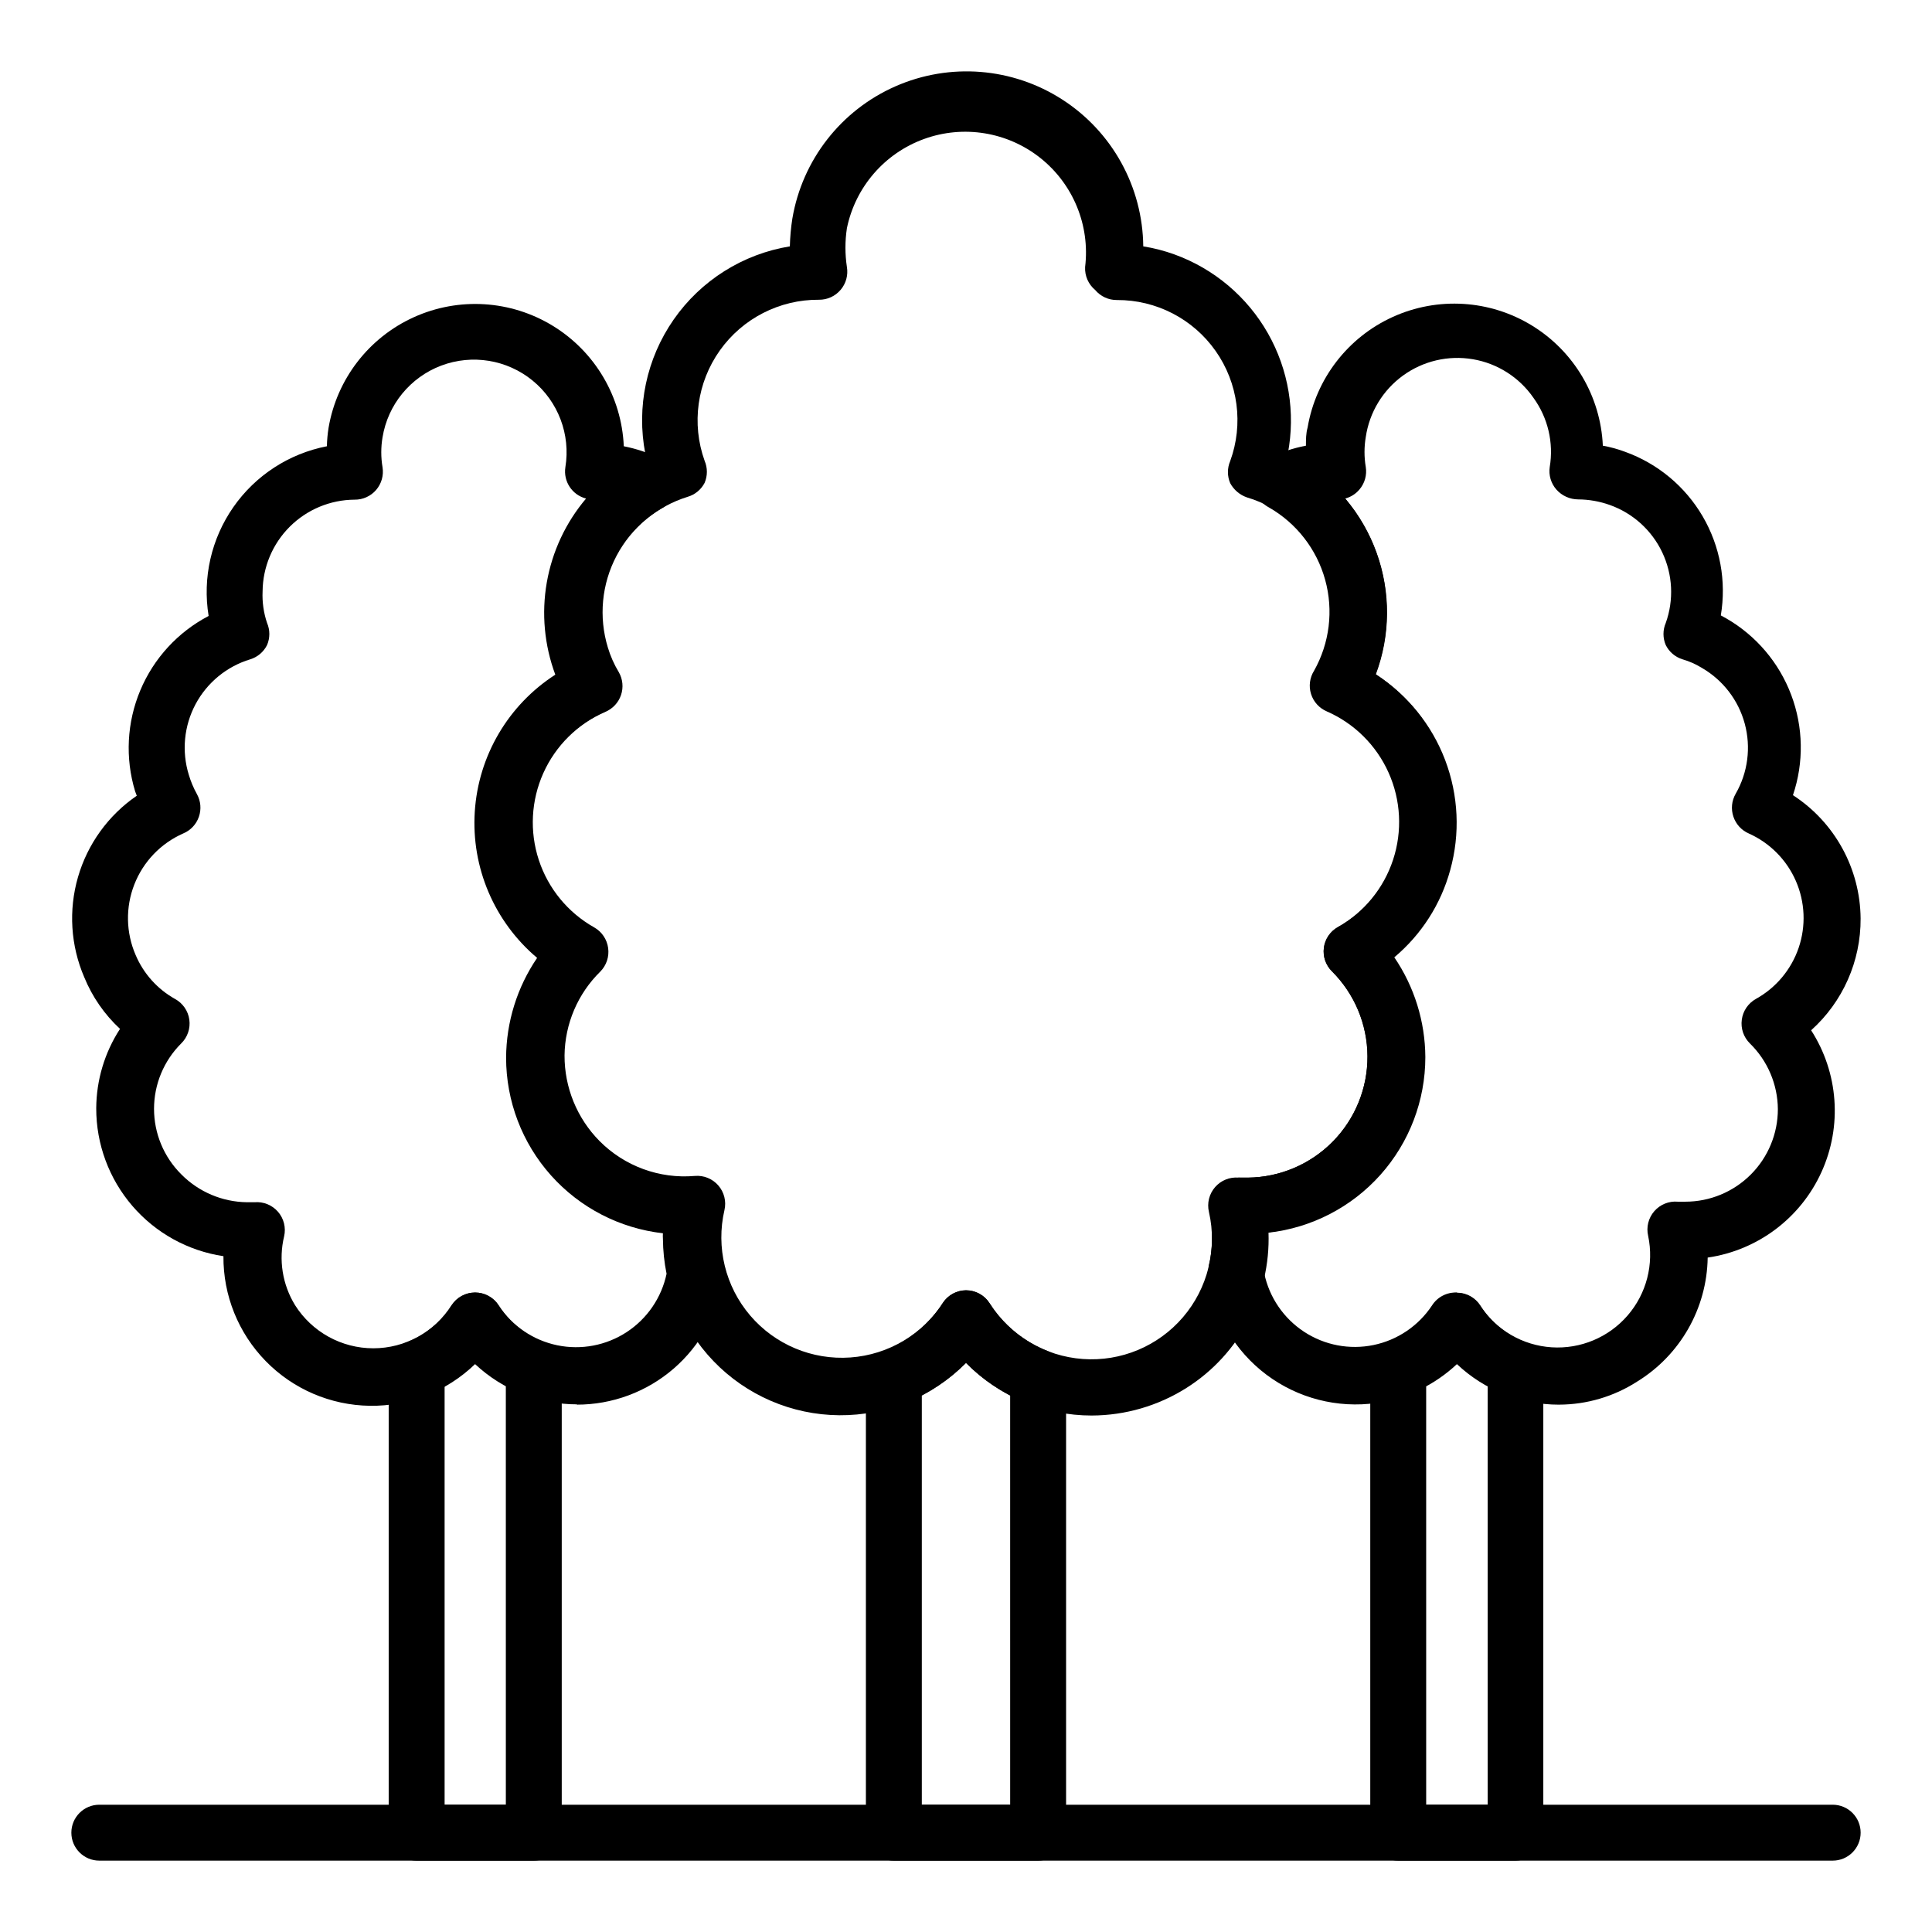
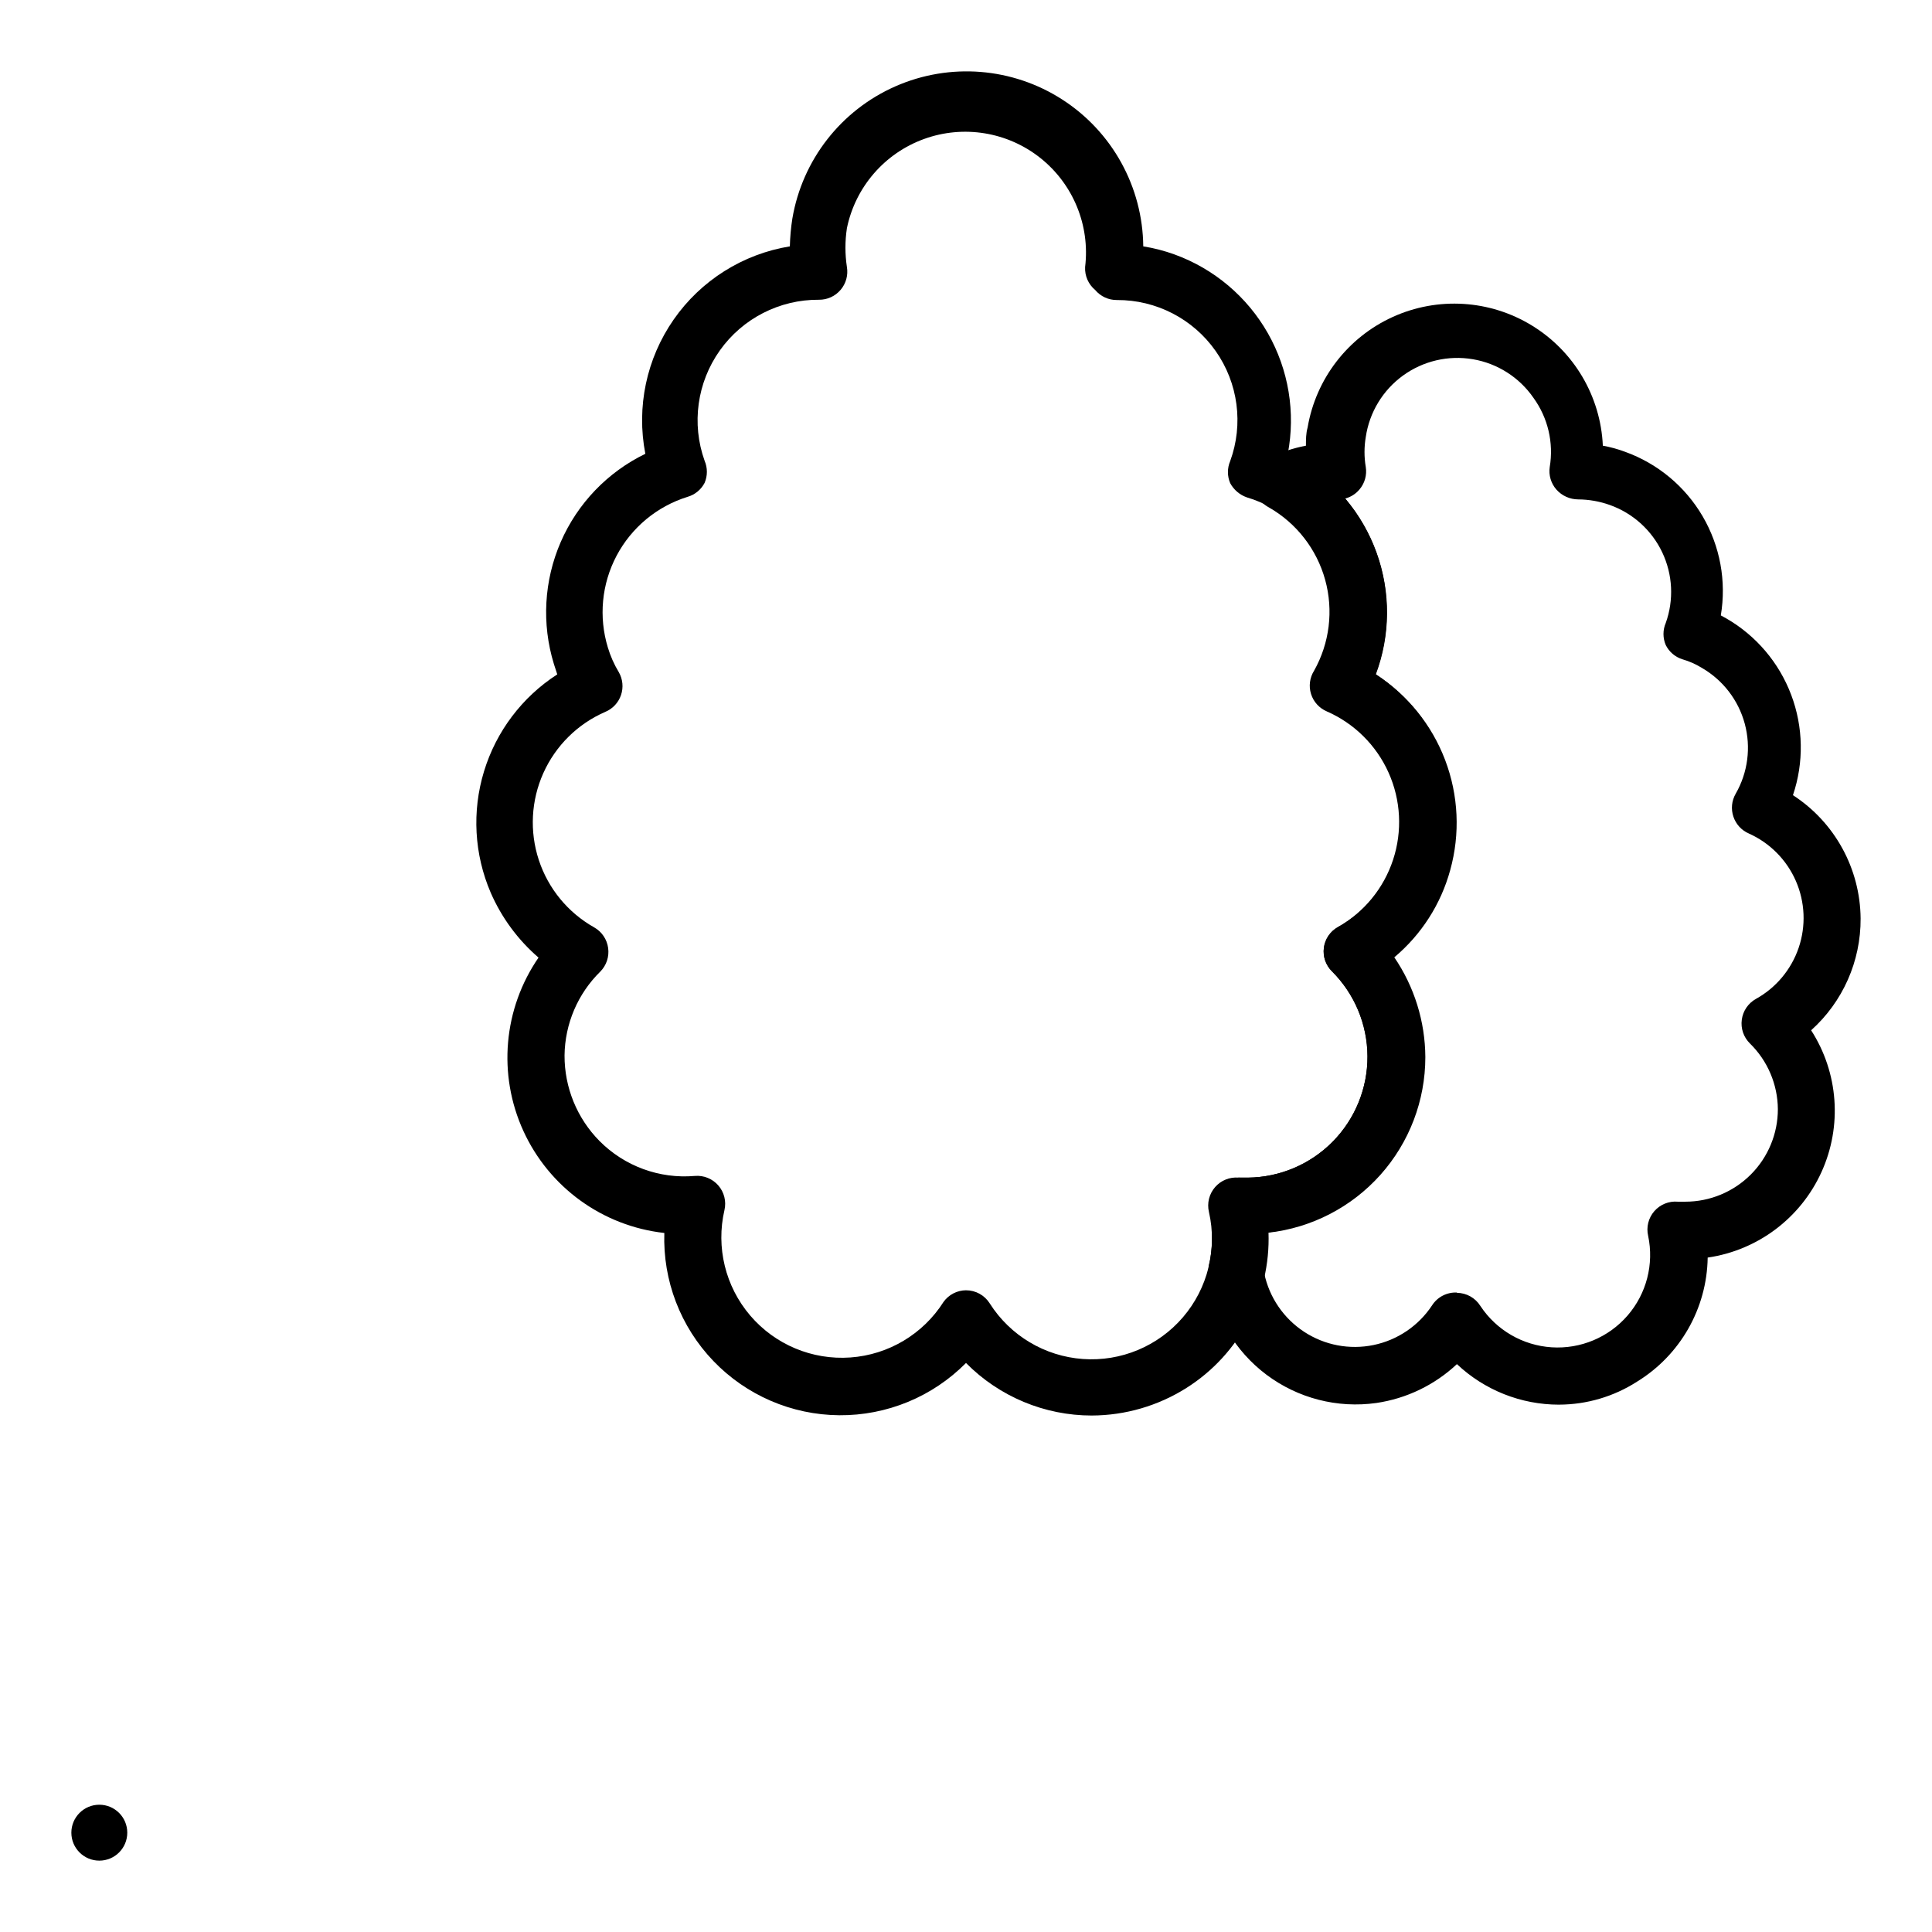
<svg xmlns="http://www.w3.org/2000/svg" fill="#000000" width="800px" height="800px" version="1.1" viewBox="144 144 512 512">
  <g>
    <path d="m433.34 519.13c-12.527 0-24.535-5.016-33.34-13.926-8.871 8.957-20.98 13.949-33.586 13.852-12.605-0.098-24.637-5.285-33.363-14.379-8.73-9.094-13.414-21.328-12.996-33.926-16.34-1.816-30.523-12.082-37.355-27.039-6.836-14.953-5.309-32.398 4.016-45.938-5.461-4.707-9.789-10.582-12.668-17.191-4.379-10.172-5.012-21.566-1.781-32.16 3.227-10.594 10.105-19.699 19.414-25.703l-0.891-2.742c-3.273-10.648-2.633-22.121 1.809-32.336 4.445-10.219 12.395-18.512 22.422-23.379-2.41-12.391 0.301-25.23 7.519-35.59s18.324-17.352 30.781-19.383c0.059-2.484 0.281-4.957 0.668-7.41 2.644-15.516 12.902-28.664 27.309-35 14.406-6.336 31.031-5.012 44.254 3.527 13.223 8.535 21.27 23.145 21.422 38.883 2.824 0.453 5.606 1.172 8.297 2.148 10.465 3.801 19.234 11.203 24.734 20.887 5.496 9.68 7.367 21.004 5.273 31.938l2.891 1.555h-0.004c9.598 5.527 16.918 14.281 20.664 24.703 3.742 10.418 3.668 21.828-0.215 32.199 8.383 5.418 14.816 13.367 18.363 22.699 3.543 9.328 4.016 19.547 1.344 29.164-2.469 9.035-7.641 17.098-14.816 23.117 5.309 7.801 8.172 17.012 8.223 26.449 0 11.508-4.238 22.613-11.902 31.195-7.668 8.582-18.227 14.039-29.66 15.332 0.574 16.59-7.688 32.238-21.707 41.121-7.516 4.758-16.223 7.301-25.117 7.332zm-33.34-33.191c2.559-0.004 4.938 1.312 6.297 3.484 5.426 8.539 14.578 14.004 24.672 14.727s19.93-3.379 26.52-11.059c6.59-7.684 9.145-18.031 6.894-27.895-0.555-2.336 0.051-4.789 1.629-6.598 1.555-1.785 3.867-2.719 6.223-2.516h2.519c8.453-0.098 16.527-3.535 22.453-9.559 5.93-6.027 9.234-14.156 9.191-22.609-0.043-8.453-3.43-16.547-9.418-22.512-1.648-1.625-2.441-3.926-2.148-6.223 0.305-2.309 1.68-4.34 3.707-5.484 7.43-4.066 12.934-10.922 15.297-19.055 2.363-8.133 1.391-16.871-2.703-24.285-3.352-6.016-8.547-10.793-14.816-13.633-1.957-0.82-3.469-2.441-4.148-4.445-0.664-2.027-0.422-4.242 0.664-6.078 4.191-7.344 5.301-16.047 3.094-24.211-2.207-8.164-7.555-15.121-14.875-19.352-2.078-1.195-4.289-2.141-6.594-2.816-1.902-0.656-3.492-2.004-4.445-3.777-0.801-1.871-0.801-3.984 0-5.856 3.566-9.77 2.125-20.664-3.859-29.172-5.981-8.508-15.746-13.551-26.145-13.504-2.231 0.027-4.352-0.953-5.781-2.664-1.797-1.492-2.785-3.746-2.664-6.078 1.336-11.039-3.156-21.98-11.863-28.902-8.703-6.918-20.379-8.824-30.832-5.027-10.453 3.793-18.188 12.738-20.43 23.633-0.52 3.414-0.52 6.883 0 10.297 0.363 2.144-0.234 4.336-1.633 6.004-1.426 1.711-3.547 2.691-5.777 2.664-10.426-0.074-20.23 4.945-26.27 13.445-6.035 8.5-7.539 19.414-4.031 29.23 0.801 1.871 0.801 3.984 0 5.856-0.938 1.801-2.57 3.141-4.519 3.703-8.086 2.512-14.848 8.121-18.809 15.605-3.957 7.484-4.785 16.234-2.309 24.328 0.684 2.289 1.656 4.477 2.891 6.519 1.059 1.848 1.277 4.059 0.59 6.078-0.68 2.004-2.191 3.625-4.148 4.445-7.309 3.168-13.168 8.953-16.43 16.223-3.262 7.269-3.688 15.496-1.199 23.062 2.492 7.566 7.723 13.93 14.668 17.836 2.027 1.145 3.398 3.176 3.703 5.484 0.312 2.285-0.453 4.582-2.074 6.223-5.977 5.863-9.387 13.855-9.484 22.227-0.031 8.484 3.297 16.637 9.262 22.672 6.629 6.684 15.887 10.078 25.266 9.262 2.359-0.203 4.672 0.734 6.223 2.523 1.555 1.785 2.16 4.207 1.629 6.516-2.293 9.875 0.242 20.254 6.828 27.961 6.586 7.711 16.441 11.832 26.555 11.109 10.113-0.723 19.281-6.203 24.703-14.77 1.383-1.895 3.582-3.019 5.93-3.039z" />
-     <path d="m419.11 637.09h-38.23c-4.09 0-7.41-3.316-7.41-7.41v-120.69c0.012-3.055 1.895-5.789 4.742-6.891 6.387-2.488 11.832-6.918 15.559-12.668 1.344-2.148 3.691-3.465 6.227-3.484 2.516 0.004 4.863 1.289 6.223 3.41 3.703 5.789 9.152 10.254 15.559 12.742 2.848 1.102 4.731 3.836 4.742 6.891v120.69c0 1.965-0.781 3.852-2.172 5.238-1.387 1.391-3.273 2.172-5.238 2.172zm-30.82-14.816h23.414l-0.004-108.47c-4.336-2.254-8.285-5.18-11.703-8.668-3.441 3.469-7.387 6.391-11.707 8.668z" />
    <path d="m557.14 516.25c-10.055 0-19.73-3.844-27.043-10.742-5.894 5.531-13.344 9.125-21.34 10.297-10.312 1.461-20.785-1.23-29.121-7.481-8.332-6.25-13.848-15.551-15.332-25.859v-1.039c-0.074-0.613-0.074-1.234 0-1.852 0.598-2.422 0.895-4.91 0.891-7.41 0.07-1.184 0.07-2.371 0-3.555-0.078-0.441-0.078-0.891 0-1.332v-4.297c0.277-4.066 3.785-7.144 7.852-6.891h1.703c8.453-0.098 16.527-3.535 22.453-9.559 5.93-6.027 9.234-14.156 9.191-22.609-0.043-8.453-3.43-16.547-9.418-22.512-1.645-1.633-2.434-3.941-2.129-6.238 0.305-2.301 1.668-4.324 3.688-5.469 6.938-3.922 12.16-10.293 14.648-17.867 2.488-7.57 2.062-15.797-1.195-23.07-3.258-7.277-9.113-13.074-16.418-16.258-1.984-0.859-3.496-2.539-4.137-4.606-0.641-2.066-0.348-4.309 0.801-6.137 4.125-7.328 5.184-15.988 2.949-24.094s-7.582-14.996-14.875-19.176c-2.438-1.281-3.961-3.805-3.961-6.559 0-2.75 1.523-5.273 3.961-6.555 3.098-1.527 6.387-2.625 9.777-3.262 0-1.629 0-3.262 0.445-4.816 2.188-12.902 10.637-23.883 22.551-29.301 11.914-5.418 25.742-4.566 36.902 2.273 11.16 6.836 18.199 18.77 18.785 31.844 2.023 0.359 4.008 0.906 5.93 1.629 8.629 3.117 15.891 9.164 20.52 17.082 4.629 7.922 6.336 17.215 4.816 26.262l1.48 0.816h0.004c7.894 4.566 13.965 11.727 17.176 20.262 3.215 8.535 3.375 17.922 0.457 26.562 11.082 7.188 17.816 19.461 17.93 32.672 0.07 11.301-4.703 22.09-13.113 29.637 7.246 11.254 8.277 25.418 2.731 37.598-5.543 12.184-16.898 20.711-30.145 22.637-0.199 13.453-7.273 25.867-18.746 32.895-6.168 3.957-13.34 6.062-20.668 6.078zm-27.043-29.637c2.531 0.02 4.879 1.332 6.223 3.481 4.231 6.406 11.215 10.457 18.871 10.957 7.66 0.496 15.109-2.621 20.133-8.422s7.039-13.621 5.449-21.129c-0.531-2.309 0.074-4.731 1.629-6.516 1.551-1.789 3.867-2.727 6.223-2.523h2.004c6.504 0 12.738-2.586 17.34-7.184 4.598-4.598 7.184-10.836 7.184-17.34-0.051-6.562-2.719-12.828-7.41-17.414-1.672-1.641-2.469-3.977-2.148-6.297 0.305-2.309 1.676-4.336 3.703-5.481 5.352-2.953 9.406-7.801 11.371-13.586s1.695-12.098-0.75-17.699c-2.445-5.598-6.891-10.086-12.473-12.578-1.926-0.836-3.406-2.453-4.074-4.445-0.684-2.016-0.469-4.227 0.594-6.074 3.238-5.629 4.106-12.312 2.41-18.582-1.695-6.269-5.816-11.605-11.449-14.832-1.574-0.965-3.266-1.711-5.039-2.223-1.938-0.598-3.543-1.965-4.445-3.777-0.805-1.871-0.805-3.988 0-5.856 2.184-6.109 1.852-12.84-0.93-18.703-2.777-5.867-7.773-10.383-13.891-12.562-2.684-0.961-5.516-1.465-8.371-1.48-2.207-0.008-4.309-0.949-5.777-2.594-1.449-1.641-2.102-3.836-1.777-6 1.07-6.43-0.477-13.02-4.297-18.301-3.754-5.441-9.539-9.137-16.051-10.25-6.516-1.113-13.199 0.445-18.547 4.328-5.348 3.879-8.902 9.758-9.859 16.293-0.445 2.625-0.445 5.305 0 7.93 0.344 2.152-0.277 4.348-1.703 6-0.984 1.16-2.305 1.988-3.777 2.371 5.367 6.332 8.945 13.984 10.367 22.164 1.418 8.18 0.629 16.594-2.293 24.363 9.266 6.059 16.09 15.195 19.277 25.793 3.184 10.602 2.523 21.984-1.867 32.145-2.922 6.625-7.301 12.5-12.816 17.191 6.133 8.961 8.957 19.777 7.981 30.594-0.973 10.816-5.68 20.953-13.312 28.676-7.531 7.523-17.367 12.297-27.934 13.559v1.48c0.027 3.156-0.246 6.309-0.816 9.41 1.344 6.344 5.141 11.898 10.57 15.449 5.426 3.551 12.035 4.809 18.387 3.496 6.352-1.312 11.922-5.086 15.5-10.5 1.426-2.234 3.941-3.531 6.594-3.406z" />
-     <path d="m545.66 637.09h-31.117c-4.094 0-7.41-3.316-7.41-7.41v-122.99c-0.023-3.082 1.867-5.856 4.742-6.965 4.934-1.84 9.125-5.25 11.926-9.707 1.359-2.144 3.723-3.445 6.262-3.445s4.902 1.301 6.262 3.445c2.824 4.41 6.977 7.809 11.855 9.707 2.902 1.086 4.824 3.863 4.812 6.965v122.99c0 4.062-3.269 7.367-7.332 7.41zm-23.707-14.816h16.301l-0.004-111.14c-2.969-1.57-5.711-3.543-8.148-5.852-2.461 2.309-5.195 4.301-8.152 5.926z" />
-     <path d="m296.94 516.17c-10.043 0.004-19.711-3.809-27.043-10.668-7.473 7.219-17.5 11.191-27.891 11.047-10.395-0.145-20.305-4.394-27.57-11.824-7.269-7.43-11.305-17.43-11.223-27.824-9.383-1.402-17.953-6.133-24.141-13.328-6.188-7.195-9.586-16.375-9.57-25.863 0.039-7.473 2.227-14.777 6.301-21.043-4.121-3.824-7.359-8.5-9.484-13.707-3.606-8.387-4.191-17.766-1.648-26.535 2.539-8.77 8.047-16.387 15.578-21.547l-0.445-1.184v-0.004c-2.672-8.801-2.184-18.254 1.375-26.738 3.555-8.48 9.961-15.453 18.109-19.715-1.652-10.102 0.699-20.445 6.551-28.844 5.852-8.395 14.742-14.18 24.789-16.129 0.039-1.637 0.188-3.273 0.445-4.891 2.191-12.91 10.648-23.887 22.574-29.297 11.926-5.41 25.758-4.547 36.914 2.309 11.156 6.852 18.184 18.797 18.75 31.879 3.363 0.66 6.625 1.758 9.707 3.262 2.449 1.195 4.043 3.644 4.148 6.371 0.121 2.703-1.242 5.262-3.559 6.668-7.375 4.195-12.785 11.148-15.035 19.332-2.25 8.184-1.16 16.926 3.035 24.305 1.062 1.832 1.289 4.035 0.621 6.043-0.664 2.012-2.16 3.641-4.106 4.481-7.309 3.168-13.168 8.953-16.43 16.223-3.262 7.269-3.688 15.496-1.195 23.062 2.492 7.566 7.723 13.93 14.664 17.836 2.027 1.145 3.398 3.176 3.703 5.484 0.316 2.281-0.453 4.582-2.074 6.223-6.086 5.969-9.508 14.145-9.484 22.672-0.02 8.496 3.34 16.652 9.336 22.672 6.336 6.43 15.145 9.805 24.152 9.262 1.992-0.164 3.965 0.484 5.469 1.793 1.508 1.312 2.422 3.176 2.535 5.168v4.301c0.035 0.418 0.035 0.84 0 1.258-0.074 1.184-0.074 2.371 0 3.555-0.012 2.5 0.285 4.988 0.887 7.41 0.074 0.59 0.074 1.188 0 1.777 0.035 0.395 0.035 0.793 0 1.188-1.34 9.352-6.012 17.906-13.16 24.09-7.148 6.18-16.285 9.57-25.734 9.547zm-27.043-29.637c2.559-0.004 4.941 1.312 6.297 3.481 3.574 5.41 9.145 9.188 15.496 10.5 6.352 1.312 12.961 0.055 18.391-3.496 5.426-3.551 9.227-9.105 10.566-15.449-0.617-3.047-0.941-6.148-0.965-9.262-0.035-0.492-0.035-0.988 0-1.48-11.434-1.293-21.992-6.75-29.66-15.332-7.664-8.582-11.902-19.688-11.902-31.195 0.051-9.438 2.914-18.648 8.223-26.449-11.344-9.562-17.477-23.938-16.523-38.742 0.949-14.805 8.867-28.281 21.34-36.312-2.906-7.805-3.684-16.238-2.254-24.441 1.434-8.203 5.023-15.879 10.406-22.234-3.691-0.945-6.062-4.535-5.484-8.297 1.418-8.656-1.895-17.41-8.68-22.965-6.789-5.555-16.023-7.066-24.23-3.965-8.203 3.102-14.129 10.344-15.543 19-0.445 2.625-0.445 5.305 0 7.93 0.348 2.16-0.273 4.363-1.703 6.023-1.43 1.656-3.519 2.598-5.707 2.57-6.441 0.039-12.605 2.609-17.168 7.156-4.559 4.547-7.148 10.703-7.207 17.145-0.129 2.84 0.273 5.68 1.184 8.371 0.805 1.867 0.805 3.984 0 5.856-0.902 1.812-2.508 3.18-4.445 3.777-6.227 1.879-11.449 6.168-14.512 11.91-3.059 5.742-3.703 12.469-1.785 18.688 0.527 1.777 1.25 3.492 2.148 5.113 1.027 1.844 1.219 4.043 0.523 6.035-0.691 1.996-2.203 3.602-4.156 4.41-5.934 2.617-10.59 7.477-12.949 13.516-2.363 6.039-2.234 12.77 0.355 18.715 2.094 4.93 5.769 9.02 10.445 11.633 2.055 1.125 3.457 3.16 3.777 5.481 0.32 2.32-0.477 4.656-2.148 6.297-4.613 4.59-7.207 10.832-7.207 17.34s2.594 12.746 7.207 17.336c4.606 4.664 10.859 7.328 17.414 7.41h2c2.356-0.203 4.668 0.734 6.223 2.519 1.555 1.785 2.16 4.211 1.629 6.519-1.496 6.215-0.453 12.773 2.891 18.227 4.492 7.121 12.324 11.441 20.746 11.441 8.422 0 16.254-4.32 20.742-11.441 1.379-2.094 3.719-3.348 6.227-3.336z" />
-     <path d="m285.46 637.09h-31.043c-4.094 0-7.41-3.316-7.41-7.41v-122.99c-0.023-3.082 1.867-5.856 4.742-6.965 4.918-1.863 9.102-5.269 11.926-9.707 1.344-2.148 3.691-3.461 6.227-3.481 2.559-0.004 4.941 1.312 6.297 3.481 2.844 4.422 7.023 7.82 11.93 9.707 2.875 1.109 4.762 3.883 4.738 6.965v122.99c0 1.965-0.777 3.852-2.168 5.238-1.391 1.391-3.273 2.172-5.238 2.172zm-23.633-14.816h16.227l-0.004-111.14c-2.945-1.578-5.66-3.547-8.074-5.852-2.457 2.309-5.195 4.301-8.152 5.926z" />
-     <path d="m629.68 637.09h-459.36c-4.09 0-7.41-3.316-7.41-7.41 0-4.09 3.32-7.41 7.41-7.41h459.36c4.094 0 7.41 3.32 7.41 7.41 0 4.094-3.316 7.41-7.41 7.41z" />
+     <path d="m629.68 637.09h-459.36c-4.09 0-7.41-3.316-7.41-7.41 0-4.09 3.32-7.41 7.41-7.41c4.094 0 7.41 3.32 7.41 7.41 0 4.094-3.316 7.41-7.41 7.41z" />
  </g>
</svg>